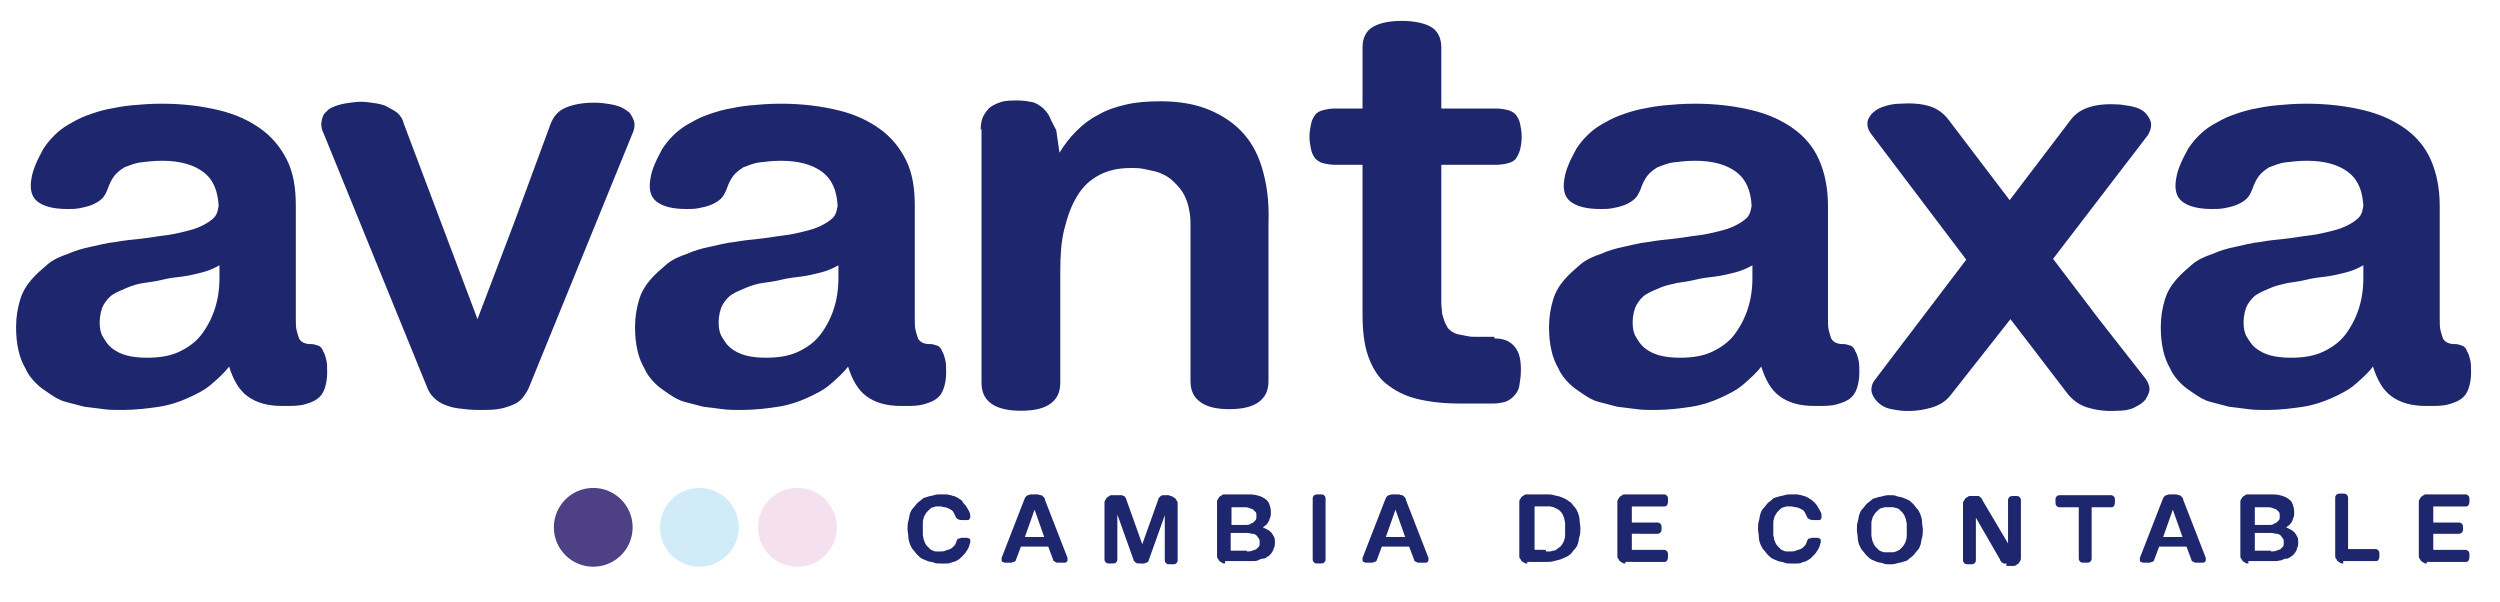
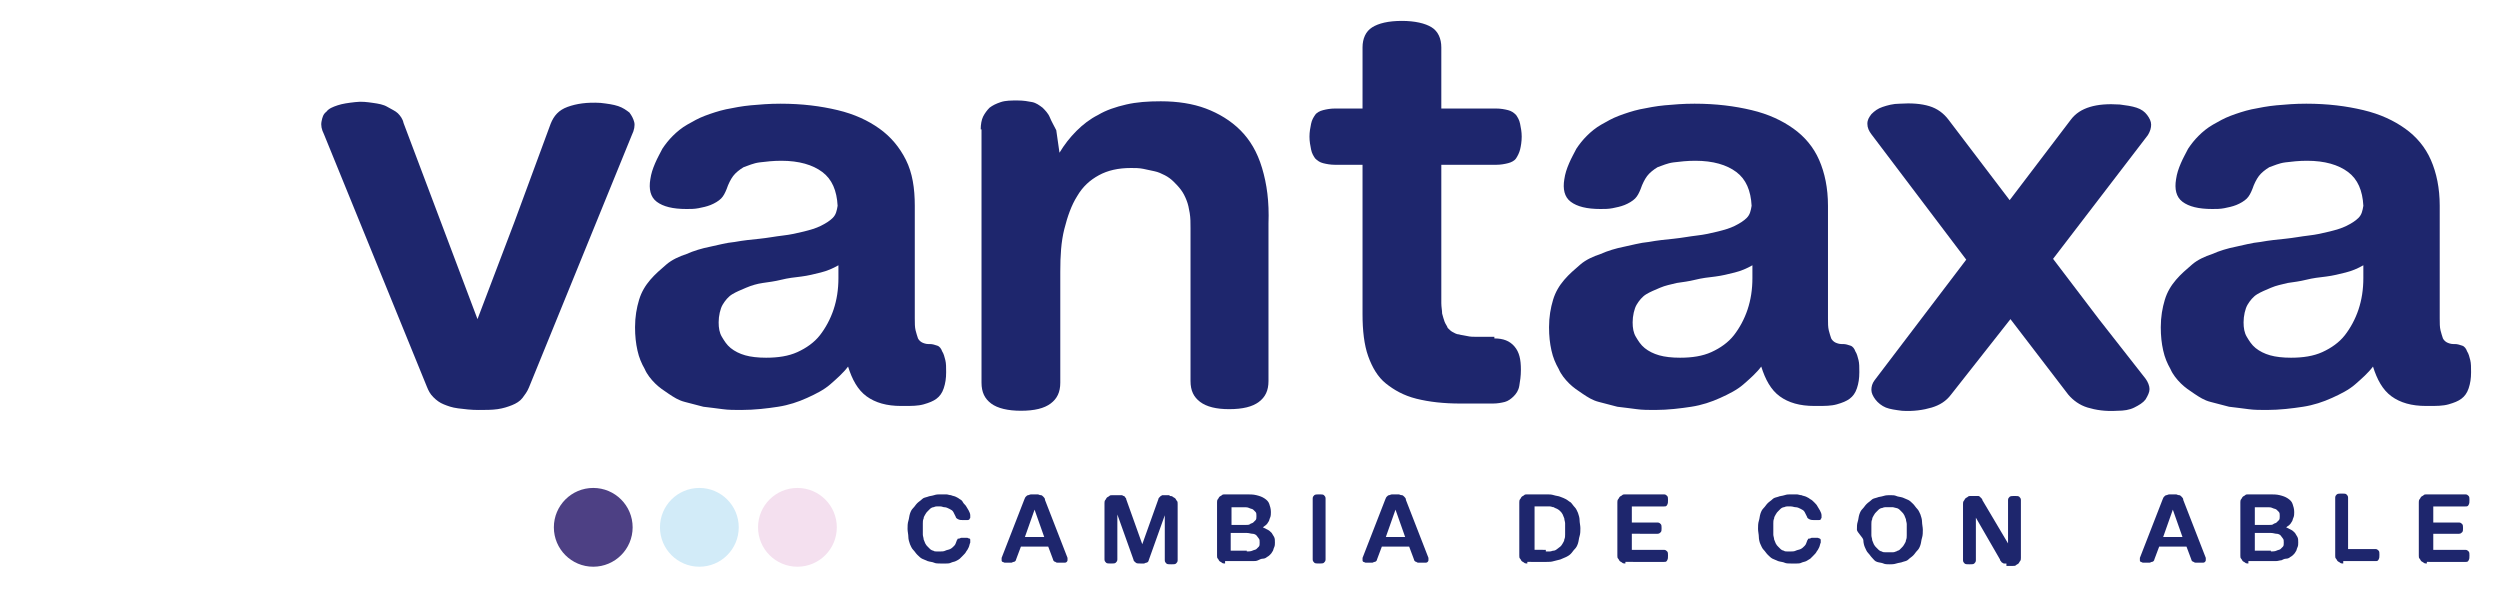
<svg xmlns="http://www.w3.org/2000/svg" id="Capa_1" x="0px" y="0px" viewBox="0 0 311 74.9" style="enable-background:new 0 0 311 74.9;" xml:space="preserve">
  <style type="text/css">	.st0{fill:#1E266D;}	.st1{fill:#4D4084;}	.st2{fill:#D2EBF8;}	.st3{fill:#F4E0EF;}</style>
  <g>
    <g>
      <path class="st0" d="M120.7,67.5c-0.1,0.2-0.1,0.4-0.2,0.6s-0.2,0.4-0.3,0.5c-0.1,0.2-0.2,0.3-0.4,0.5s-0.3,0.3-0.4,0.4   s-0.3,0.2-0.5,0.3s-0.4,0.1-0.6,0.2s-0.4,0.1-0.6,0.1s-0.4,0-0.7,0c-0.3,0-0.6,0-0.8-0.1s-0.5-0.1-0.8-0.2   c-0.2-0.1-0.5-0.2-0.7-0.3s-0.4-0.3-0.6-0.5c-0.2-0.2-0.3-0.4-0.5-0.6s-0.3-0.5-0.4-0.7c-0.1-0.3-0.2-0.6-0.2-0.9s-0.1-0.7-0.1-1   s0-0.7,0.1-1s0.1-0.6,0.2-0.9c0.1-0.3,0.2-0.5,0.4-0.7s0.3-0.4,0.5-0.6s0.4-0.3,0.6-0.5s0.4-0.2,0.7-0.3c0.2-0.1,0.5-0.1,0.8-0.2   s0.5-0.1,0.8-0.1c0.2,0,0.5,0,0.7,0s0.4,0.1,0.6,0.1c0.2,0.1,0.4,0.1,0.6,0.2s0.4,0.2,0.5,0.3c0.2,0.1,0.3,0.2,0.4,0.4   s0.3,0.3,0.4,0.5c0.1,0.2,0.2,0.3,0.3,0.5s0.2,0.4,0.2,0.6c0,0.1,0,0.2,0,0.3s-0.1,0.1-0.1,0.2c-0.1,0.1-0.2,0.1-0.3,0.1   s-0.2,0-0.4,0c-0.3,0-0.5,0-0.7-0.1s-0.3-0.2-0.3-0.3c-0.1-0.2-0.2-0.4-0.3-0.6s-0.3-0.3-0.5-0.4s-0.4-0.2-0.6-0.2   S117.2,63,117,63c-0.2,0-0.3,0-0.5,0s-0.3,0.1-0.4,0.1s-0.3,0.1-0.4,0.2s-0.2,0.2-0.3,0.3c-0.1,0.1-0.2,0.2-0.3,0.4   s-0.2,0.3-0.2,0.5c-0.1,0.2-0.1,0.4-0.1,0.6s0,0.4,0,0.7c0,0.2,0,0.5,0,0.7s0.1,0.4,0.1,0.6c0.1,0.2,0.1,0.3,0.2,0.5   s0.2,0.3,0.3,0.4c0.1,0.1,0.2,0.2,0.3,0.3s0.3,0.2,0.4,0.2c0.1,0.1,0.3,0.1,0.4,0.1s0.3,0,0.5,0c0.2,0,0.4,0,0.6-0.1   s0.4-0.1,0.6-0.2s0.3-0.2,0.5-0.4s0.2-0.4,0.3-0.6c0-0.1,0.1-0.1,0.1-0.2s0.1-0.1,0.2-0.1c0.1,0,0.2-0.1,0.3-0.1s0.2,0,0.3,0   c0.1,0,0.3,0,0.4,0s0.2,0.1,0.3,0.1s0.1,0.1,0.1,0.2S120.7,67.4,120.7,67.5z" />
      <path class="st0" d="M127.4,62.2c0.1-0.2,0.1-0.3,0.2-0.4s0.2-0.2,0.3-0.2c0.1,0,0.2-0.1,0.4-0.1s0.3,0,0.4,0s0.3,0,0.4,0   s0.2,0.1,0.4,0.1c0.1,0,0.2,0.1,0.3,0.2s0.2,0.2,0.2,0.4l1.4,3.6l1.4,3.6c0,0.1,0,0.2,0,0.3s-0.1,0.2-0.1,0.2   c-0.1,0.1-0.2,0.1-0.3,0.1s-0.2,0-0.4,0c-0.1,0-0.3,0-0.4,0s-0.2,0-0.3-0.1c-0.1,0-0.2-0.1-0.2-0.1s-0.1-0.1-0.1-0.2l-0.3-0.8   l-0.3-0.8h-1.7h-1.7l-0.3,0.8l-0.3,0.8c0,0.1-0.1,0.2-0.1,0.2s-0.1,0.1-0.2,0.1c-0.1,0-0.2,0.1-0.3,0.1s-0.2,0-0.4,0   c-0.1,0-0.3,0-0.4,0s-0.2-0.1-0.3-0.1c-0.1-0.1-0.1-0.1-0.1-0.2s0-0.2,0-0.3l1.4-3.6L127.4,62.2z M129.9,66.8l-0.6-1.7l-0.6-1.7   l-0.6,1.7l-0.6,1.7h1.2H129.9z" />
      <path class="st0" d="M145.5,61.7c0.1,0,0.3,0,0.4,0.1s0.2,0.1,0.3,0.2c0.1,0.1,0.1,0.2,0.2,0.3s0.1,0.2,0.1,0.4v3.5v3.5   c0,0.2-0.1,0.3-0.2,0.4s-0.3,0.1-0.6,0.1c-0.3,0-0.5,0-0.6-0.1s-0.2-0.2-0.2-0.4v-2.8v-2.8l-1,2.8l-1,2.8c0,0.1-0.1,0.2-0.1,0.2   s-0.1,0.1-0.2,0.1c-0.1,0-0.2,0.1-0.3,0.1s-0.2,0-0.4,0c-0.3,0-0.5,0-0.6-0.1s-0.3-0.2-0.3-0.4l-1-2.8l-1-2.8v2.8v2.8   c0,0.2-0.1,0.3-0.2,0.4s-0.3,0.1-0.6,0.1c-0.3,0-0.5,0-0.6-0.1s-0.2-0.2-0.2-0.4v-3.5v-3.5c0-0.1,0-0.3,0.1-0.4s0.1-0.2,0.2-0.3   c0.1-0.1,0.2-0.1,0.3-0.2s0.2-0.1,0.4-0.1h0.5h0.5c0.1,0,0.2,0,0.2,0s0.1,0.1,0.2,0.1c0.1,0,0.1,0.1,0.2,0.2s0.1,0.1,0.1,0.2   l1,2.8l1,2.8l1-2.8l1-2.8c0-0.1,0.1-0.2,0.1-0.2s0.1-0.1,0.2-0.2c0.1,0,0.1-0.1,0.2-0.1s0.2,0,0.2,0h0.5H145.5z" />
      <path class="st0" d="M152.4,70.1c-0.1,0-0.3,0-0.4-0.1s-0.2-0.1-0.3-0.2c-0.1-0.1-0.1-0.2-0.2-0.3s-0.1-0.2-0.1-0.4v-3.3v-3.3   c0-0.1,0-0.3,0.1-0.4s0.1-0.2,0.2-0.3c0.1-0.1,0.2-0.1,0.3-0.2s0.2-0.1,0.4-0.1h1.3h1.3c0.5,0,0.9,0,1.3,0.1s0.7,0.2,1,0.4   c0.3,0.2,0.5,0.4,0.6,0.7s0.2,0.6,0.2,1c0,0.2,0,0.5-0.1,0.7s-0.1,0.4-0.2,0.5c-0.1,0.2-0.2,0.3-0.3,0.4s-0.3,0.2-0.4,0.3   c0.2,0.1,0.4,0.2,0.6,0.3s0.3,0.2,0.5,0.4c0.1,0.2,0.2,0.3,0.3,0.5s0.1,0.4,0.1,0.7c0,0.2,0,0.4-0.1,0.6s-0.1,0.4-0.2,0.5   c-0.1,0.2-0.2,0.3-0.3,0.4s-0.2,0.2-0.4,0.3c-0.1,0.1-0.3,0.2-0.5,0.2s-0.4,0.1-0.6,0.2s-0.4,0.1-0.7,0.1s-0.5,0-0.7,0h-1.4H152.4   z M153.2,63.1v1.1v1.1h0.9h0.9c0.2,0,0.4,0,0.5-0.1s0.3-0.1,0.4-0.2c0.1-0.1,0.2-0.2,0.3-0.3s0.1-0.3,0.1-0.5c0-0.2,0-0.4-0.1-0.5   s-0.2-0.2-0.3-0.3c-0.1-0.1-0.3-0.1-0.5-0.2s-0.4-0.1-0.6-0.1h-0.9H153.2z M155.1,68.6c0.2,0,0.5,0,0.7-0.1s0.4-0.1,0.5-0.2   c0.1-0.1,0.2-0.2,0.3-0.3s0.1-0.3,0.1-0.5c0-0.2,0-0.4-0.1-0.5s-0.2-0.3-0.3-0.4s-0.3-0.2-0.5-0.2s-0.4-0.1-0.7-0.1h-1h-1v1.1v1.1   h1H155.1z" />
      <path class="st0" d="M163.3,69.6v-3.8v-3.8c0-0.2,0.1-0.3,0.2-0.4s0.4-0.1,0.6-0.1c0.3,0,0.5,0,0.6,0.1s0.2,0.2,0.2,0.4v3.8v3.8   c0,0.2-0.1,0.3-0.2,0.4s-0.3,0.1-0.6,0.1c-0.3,0-0.5,0-0.6-0.1S163.3,69.8,163.3,69.6z" />
      <path class="st0" d="M172.3,62.2c0.1-0.2,0.1-0.3,0.2-0.4s0.2-0.2,0.3-0.2c0.1,0,0.2-0.1,0.4-0.1s0.3,0,0.4,0c0.1,0,0.3,0,0.4,0   s0.2,0.1,0.4,0.1c0.1,0,0.2,0.1,0.3,0.2s0.2,0.2,0.2,0.4l1.4,3.6l1.4,3.6c0,0.1,0,0.2,0,0.3s-0.1,0.2-0.1,0.2   c-0.1,0.1-0.2,0.1-0.3,0.1s-0.2,0-0.4,0c-0.1,0-0.3,0-0.4,0s-0.2,0-0.3-0.1c-0.1,0-0.2-0.1-0.2-0.1s-0.1-0.1-0.1-0.2l-0.3-0.8   l-0.3-0.8h-1.7h-1.7l-0.3,0.8l-0.3,0.8c0,0.1-0.1,0.2-0.1,0.2s-0.1,0.1-0.2,0.1c-0.1,0-0.2,0.1-0.3,0.1s-0.2,0-0.4,0   c-0.1,0-0.3,0-0.4,0s-0.2-0.1-0.3-0.1c-0.1-0.1-0.1-0.1-0.1-0.2s0-0.2,0-0.3l1.4-3.6L172.3,62.2z M174.8,66.8l-0.6-1.7l-0.6-1.7   l-0.6,1.7l-0.6,1.7h1.2H174.8z" />
      <path class="st0" d="M190,70.1c-0.1,0-0.3,0-0.4-0.1s-0.2-0.1-0.3-0.2c-0.1-0.1-0.1-0.2-0.2-0.3s-0.1-0.2-0.1-0.4v-3.3v-3.3   c0-0.1,0-0.3,0.1-0.4s0.1-0.2,0.2-0.3c0.1-0.1,0.2-0.1,0.3-0.2s0.2-0.1,0.4-0.1h1.2h1.2c0.3,0,0.6,0,0.9,0.1s0.6,0.1,0.8,0.2   c0.3,0.1,0.5,0.2,0.7,0.3s0.4,0.3,0.6,0.4c0.2,0.2,0.3,0.4,0.5,0.6s0.3,0.5,0.4,0.7c0.1,0.3,0.2,0.6,0.2,0.9s0.1,0.7,0.1,1   s0,0.7-0.1,1s-0.1,0.6-0.2,0.9c-0.1,0.3-0.2,0.5-0.4,0.7s-0.3,0.4-0.5,0.6c-0.2,0.2-0.4,0.3-0.6,0.4s-0.5,0.2-0.7,0.3   c-0.3,0.1-0.5,0.1-0.8,0.2s-0.6,0.1-0.9,0.1h-1.2H190z M192.3,68.6c0.2,0,0.3,0,0.5,0s0.3-0.1,0.5-0.1c0.1,0,0.3-0.1,0.4-0.2   s0.3-0.2,0.4-0.3c0.1-0.1,0.2-0.2,0.3-0.4s0.2-0.3,0.2-0.5c0.1-0.2,0.1-0.4,0.1-0.6s0-0.5,0-0.7c0-0.3,0-0.5,0-0.7   s-0.1-0.4-0.1-0.6c-0.1-0.2-0.1-0.3-0.2-0.5s-0.2-0.3-0.3-0.4c-0.1-0.1-0.2-0.2-0.4-0.3s-0.3-0.1-0.4-0.2c-0.2,0-0.3-0.1-0.5-0.1   s-0.3,0-0.5,0h-0.7h-0.7v2.7v2.7h0.7H192.3z" />
      <path class="st0" d="M202.2,70.1c-0.1,0-0.3,0-0.4-0.1s-0.2-0.1-0.3-0.2c-0.1-0.1-0.1-0.2-0.2-0.3s-0.1-0.2-0.1-0.4v-3.3v-3.3   c0-0.1,0-0.3,0.1-0.4s0.1-0.2,0.2-0.3c0.1-0.1,0.2-0.1,0.3-0.2s0.2-0.1,0.4-0.1h2.4h2.4c0.2,0,0.3,0.1,0.4,0.2s0.1,0.3,0.1,0.5   c0,0.3,0,0.4-0.1,0.6s-0.2,0.2-0.4,0.2h-2h-2v1v1h1.6h1.6c0.2,0,0.3,0.1,0.4,0.2s0.1,0.3,0.1,0.5s0,0.4-0.1,0.5s-0.2,0.2-0.4,0.2   h-1.6H203v1v1h2h2c0.2,0,0.3,0.1,0.4,0.2s0.1,0.3,0.1,0.5c0,0.3,0,0.4-0.1,0.6s-0.2,0.2-0.4,0.2h-2.4H202.2z" />
      <path class="st0" d="M226.5,67.5c-0.1,0.2-0.1,0.4-0.2,0.6s-0.2,0.4-0.3,0.5c-0.1,0.2-0.2,0.3-0.4,0.5s-0.3,0.3-0.4,0.4   c-0.2,0.1-0.3,0.2-0.5,0.3s-0.4,0.1-0.6,0.2c-0.2,0.1-0.4,0.1-0.6,0.1s-0.4,0-0.7,0c-0.3,0-0.6,0-0.8-0.1s-0.5-0.1-0.8-0.2   c-0.2-0.1-0.5-0.2-0.7-0.3s-0.4-0.3-0.6-0.5c-0.2-0.2-0.3-0.4-0.5-0.6s-0.3-0.5-0.4-0.7s-0.2-0.6-0.2-0.9s-0.1-0.7-0.1-1   s0-0.7,0.1-1s0.1-0.6,0.2-0.9s0.2-0.5,0.4-0.7s0.3-0.4,0.5-0.6s0.4-0.3,0.6-0.5s0.4-0.2,0.7-0.3c0.2-0.1,0.5-0.1,0.8-0.2   s0.5-0.1,0.8-0.1c0.2,0,0.5,0,0.7,0s0.4,0.1,0.6,0.1c0.2,0.1,0.4,0.1,0.6,0.2s0.4,0.2,0.5,0.3c0.2,0.1,0.3,0.2,0.5,0.4   s0.3,0.3,0.4,0.5c0.1,0.2,0.2,0.3,0.3,0.5s0.2,0.4,0.2,0.6c0,0.1,0,0.2,0,0.3s-0.1,0.1-0.1,0.2s-0.2,0.1-0.3,0.1s-0.2,0-0.4,0   c-0.3,0-0.5,0-0.7-0.1s-0.3-0.2-0.3-0.3c-0.1-0.2-0.2-0.4-0.3-0.6s-0.3-0.3-0.5-0.4c-0.2-0.1-0.4-0.2-0.6-0.2S223,63,222.8,63   c-0.2,0-0.3,0-0.5,0s-0.3,0.1-0.4,0.1s-0.3,0.1-0.4,0.2s-0.2,0.2-0.3,0.3c-0.1,0.1-0.2,0.2-0.3,0.4s-0.2,0.3-0.2,0.5   c-0.1,0.2-0.1,0.4-0.1,0.6s0,0.4,0,0.7c0,0.2,0,0.5,0,0.7s0.1,0.4,0.1,0.6c0.1,0.2,0.1,0.3,0.2,0.5s0.2,0.3,0.3,0.4   s0.2,0.2,0.3,0.3s0.3,0.2,0.4,0.2c0.1,0.1,0.3,0.1,0.4,0.1s0.3,0,0.5,0c0.2,0,0.4,0,0.6-0.1s0.4-0.1,0.6-0.2   c0.2-0.1,0.3-0.2,0.5-0.4s0.2-0.4,0.3-0.6c0-0.1,0.1-0.1,0.1-0.2s0.1-0.1,0.2-0.1s0.2-0.1,0.3-0.1s0.2,0,0.3,0c0.1,0,0.3,0,0.4,0   s0.2,0.1,0.3,0.1c0.1,0.1,0.1,0.1,0.1,0.2S226.5,67.4,226.5,67.5z" />
-       <path class="st0" d="M231,65.9c0-0.4,0-0.7,0.1-1s0.1-0.6,0.2-0.9s0.2-0.5,0.4-0.7s0.3-0.4,0.5-0.6c0.2-0.2,0.4-0.3,0.6-0.5   s0.4-0.2,0.7-0.3c0.2-0.1,0.5-0.1,0.8-0.2s0.6-0.1,0.8-0.1c0.3,0,0.6,0,0.8,0.1s0.5,0.1,0.8,0.2c0.2,0.1,0.5,0.2,0.7,0.3   s0.4,0.3,0.6,0.5c0.2,0.2,0.3,0.4,0.5,0.6s0.3,0.5,0.4,0.7c0.1,0.3,0.2,0.6,0.2,0.9s0.1,0.7,0.1,1s0,0.7-0.1,1s-0.1,0.6-0.2,0.9   c-0.1,0.3-0.2,0.5-0.4,0.7s-0.3,0.4-0.5,0.6c-0.2,0.2-0.4,0.3-0.6,0.5s-0.4,0.2-0.7,0.3c-0.2,0.1-0.5,0.1-0.8,0.2   s-0.6,0.1-0.8,0.1c-0.3,0-0.6,0-0.8-0.1s-0.5-0.1-0.8-0.2c-0.2-0.1-0.5-0.2-0.7-0.3s-0.4-0.3-0.6-0.5c-0.2-0.2-0.3-0.4-0.5-0.6   s-0.3-0.5-0.4-0.7s-0.2-0.6-0.2-0.9S231,66.2,231,65.9z M232.8,65.9c0,0.2,0,0.5,0,0.7s0.1,0.4,0.1,0.6c0.1,0.2,0.1,0.3,0.2,0.5   s0.2,0.3,0.3,0.4c0.1,0.1,0.2,0.2,0.3,0.3s0.3,0.2,0.4,0.2c0.1,0.1,0.3,0.1,0.4,0.1s0.3,0,0.5,0c0.2,0,0.3,0,0.5,0   s0.3-0.1,0.4-0.1c0.1-0.1,0.3-0.1,0.4-0.2s0.2-0.2,0.3-0.3s0.2-0.2,0.3-0.4s0.2-0.3,0.2-0.5c0.1-0.2,0.1-0.4,0.1-0.6s0-0.4,0-0.7   c0-0.2,0-0.5,0-0.7s-0.1-0.4-0.1-0.6c-0.1-0.2-0.1-0.3-0.2-0.5s-0.2-0.3-0.3-0.4c-0.1-0.1-0.2-0.2-0.3-0.3s-0.3-0.2-0.4-0.2   s-0.3-0.1-0.4-0.1s-0.3,0-0.5,0c-0.2,0-0.3,0-0.5,0s-0.3,0.1-0.4,0.1s-0.3,0.1-0.4,0.2s-0.2,0.2-0.3,0.3c-0.1,0.1-0.2,0.2-0.3,0.4   s-0.2,0.3-0.2,0.5c-0.1,0.2-0.1,0.4-0.1,0.6S232.8,65.6,232.8,65.9z" />
+       <path class="st0" d="M231,65.9c0-0.4,0-0.7,0.1-1s0.1-0.6,0.2-0.9s0.2-0.5,0.4-0.7s0.3-0.4,0.5-0.6c0.2-0.2,0.4-0.3,0.6-0.5   s0.4-0.2,0.7-0.3c0.2-0.1,0.5-0.1,0.8-0.2s0.6-0.1,0.8-0.1c0.3,0,0.6,0,0.8,0.1s0.5,0.1,0.8,0.2c0.2,0.1,0.5,0.2,0.7,0.3   s0.4,0.3,0.6,0.5c0.2,0.2,0.3,0.4,0.5,0.6s0.3,0.5,0.4,0.7c0.1,0.3,0.2,0.6,0.2,0.9s0.1,0.7,0.1,1s0,0.7-0.1,1s-0.1,0.6-0.2,0.9   c-0.1,0.3-0.2,0.5-0.4,0.7s-0.3,0.4-0.5,0.6c-0.2,0.2-0.4,0.3-0.6,0.5s-0.4,0.2-0.7,0.3c-0.2,0.1-0.5,0.1-0.8,0.2   s-0.6,0.1-0.8,0.1c-0.3,0-0.6,0-0.8-0.1s-0.5-0.1-0.8-0.2s-0.4-0.3-0.6-0.5c-0.2-0.2-0.3-0.4-0.5-0.6   s-0.3-0.5-0.4-0.7s-0.2-0.6-0.2-0.9S231,66.2,231,65.9z M232.8,65.9c0,0.2,0,0.5,0,0.7s0.1,0.4,0.1,0.6c0.1,0.2,0.1,0.3,0.2,0.5   s0.2,0.3,0.3,0.4c0.1,0.1,0.2,0.2,0.3,0.3s0.3,0.2,0.4,0.2c0.1,0.1,0.3,0.1,0.4,0.1s0.3,0,0.5,0c0.2,0,0.3,0,0.5,0   s0.3-0.1,0.4-0.1c0.1-0.1,0.3-0.1,0.4-0.2s0.2-0.2,0.3-0.3s0.2-0.2,0.3-0.4s0.2-0.3,0.2-0.5c0.1-0.2,0.1-0.4,0.1-0.6s0-0.4,0-0.7   c0-0.2,0-0.5,0-0.7s-0.1-0.4-0.1-0.6c-0.1-0.2-0.1-0.3-0.2-0.5s-0.2-0.3-0.3-0.4c-0.1-0.1-0.2-0.2-0.3-0.3s-0.3-0.2-0.4-0.2   s-0.3-0.1-0.4-0.1s-0.3,0-0.5,0c-0.2,0-0.3,0-0.5,0s-0.3,0.1-0.4,0.1s-0.3,0.1-0.4,0.2s-0.2,0.2-0.3,0.3c-0.1,0.1-0.2,0.2-0.3,0.4   s-0.2,0.3-0.2,0.5c-0.1,0.2-0.1,0.4-0.1,0.6S232.8,65.6,232.8,65.9z" />
      <path class="st0" d="M249.6,70.1c-0.1,0-0.2,0-0.3,0s-0.2-0.1-0.2-0.1c-0.1,0-0.1-0.1-0.2-0.2s-0.1-0.1-0.1-0.2l-1.5-2.6l-1.5-2.6   V67v2.7c0,0.2-0.1,0.3-0.2,0.4s-0.3,0.1-0.6,0.1c-0.3,0-0.5,0-0.6-0.1s-0.2-0.2-0.2-0.4v-3.5v-3.5c0-0.1,0-0.3,0.1-0.4   s0.1-0.2,0.2-0.3c0.1-0.1,0.2-0.1,0.3-0.2s0.2-0.1,0.4-0.1h0.3h0.3c0.1,0,0.2,0,0.3,0s0.2,0.1,0.2,0.1s0.1,0.1,0.2,0.2   s0.1,0.1,0.1,0.2l1.6,2.7l1.6,2.7v-2.7v-2.7c0-0.2,0.1-0.3,0.2-0.4s0.4-0.1,0.6-0.1c0.3,0,0.5,0,0.6,0.1s0.2,0.2,0.2,0.4v3.6v3.6   c0,0.1,0,0.3-0.1,0.4s-0.1,0.2-0.2,0.3c-0.1,0.1-0.2,0.1-0.3,0.2s-0.2,0.1-0.4,0.1h-0.3H249.6z" />
-       <path class="st0" d="M256.2,63.1c-0.2,0-0.3-0.1-0.4-0.2s-0.1-0.3-0.1-0.6c0-0.2,0-0.4,0.1-0.5s0.2-0.2,0.4-0.2h3.2h3.2   c0.2,0,0.3,0.1,0.4,0.2s0.1,0.3,0.1,0.5c0,0.3,0,0.4-0.1,0.6s-0.2,0.2-0.4,0.2h-1.2h-1.2v3.2v3.2c0,0.2-0.1,0.3-0.2,0.4   s-0.3,0.1-0.6,0.1c-0.3,0-0.5,0-0.6-0.1s-0.2-0.2-0.2-0.4v-3.2v-3.2h-1.2H256.2z" />
      <path class="st0" d="M269,62.2c0.1-0.2,0.1-0.3,0.2-0.4s0.2-0.2,0.3-0.2c0.1,0,0.2-0.1,0.4-0.1s0.3,0,0.4,0c0.1,0,0.3,0,0.4,0   s0.2,0.1,0.4,0.1c0.1,0,0.2,0.1,0.3,0.2s0.2,0.2,0.2,0.4l1.4,3.6l1.4,3.6c0,0.1,0,0.2,0,0.3s-0.1,0.2-0.1,0.2   c-0.1,0.1-0.2,0.1-0.3,0.1s-0.2,0-0.4,0c-0.1,0-0.3,0-0.4,0s-0.2,0-0.3-0.1c-0.1,0-0.2-0.1-0.2-0.1s-0.1-0.1-0.1-0.2l-0.3-0.8   l-0.3-0.8h-1.7h-1.7l-0.3,0.8l-0.3,0.8c0,0.1-0.1,0.2-0.1,0.2s-0.1,0.1-0.2,0.1c-0.1,0-0.2,0.1-0.3,0.1s-0.2,0-0.4,0   c-0.1,0-0.3,0-0.4,0s-0.2-0.1-0.3-0.1c-0.1-0.1-0.1-0.1-0.1-0.2s0-0.2,0-0.3l1.4-3.6L269,62.2z M271.5,66.8l-0.6-1.7l-0.6-1.7   l-0.6,1.7l-0.6,1.7h1.2H271.5z" />
      <path class="st0" d="M279.7,70.1c-0.1,0-0.3,0-0.4-0.1s-0.2-0.1-0.3-0.2c-0.1-0.1-0.1-0.2-0.2-0.3s-0.1-0.2-0.1-0.4v-3.3v-3.3   c0-0.1,0-0.3,0.1-0.4s0.1-0.2,0.2-0.3c0.1-0.1,0.2-0.1,0.3-0.2s0.2-0.1,0.4-0.1h1.3h1.3c0.5,0,0.9,0,1.3,0.1s0.7,0.2,1,0.4   c0.3,0.2,0.5,0.4,0.6,0.7s0.2,0.6,0.2,1c0,0.2,0,0.5-0.1,0.7s-0.1,0.4-0.2,0.5c-0.1,0.2-0.2,0.3-0.3,0.4s-0.3,0.2-0.4,0.3   c0.2,0.1,0.4,0.2,0.6,0.3s0.3,0.2,0.5,0.4c0.1,0.2,0.2,0.3,0.3,0.5s0.1,0.4,0.1,0.7c0,0.2,0,0.4-0.1,0.6s-0.1,0.4-0.2,0.5   c-0.1,0.2-0.2,0.3-0.3,0.4s-0.2,0.2-0.4,0.3c-0.1,0.1-0.3,0.2-0.5,0.2s-0.4,0.1-0.6,0.2c-0.2,0-0.4,0.1-0.7,0.1s-0.5,0-0.7,0h-1.4   H279.7z M280.5,63.1v1.1v1.1h0.9h0.9c0.2,0,0.4,0,0.5-0.1s0.3-0.1,0.4-0.2c0.1-0.1,0.2-0.2,0.3-0.3s0.1-0.3,0.1-0.5   c0-0.2,0-0.4-0.1-0.5s-0.2-0.2-0.3-0.3c-0.1-0.1-0.3-0.1-0.5-0.2s-0.4-0.1-0.6-0.1h-0.9H280.5z M282.5,68.6c0.2,0,0.5,0,0.7-0.1   s0.4-0.1,0.5-0.2c0.1-0.1,0.2-0.2,0.3-0.3s0.1-0.3,0.1-0.5c0-0.2,0-0.4-0.1-0.5s-0.2-0.3-0.3-0.4s-0.3-0.2-0.5-0.2   s-0.4-0.1-0.7-0.1h-1h-1v1.1v1.1h1H282.5z" />
      <path class="st0" d="M291.5,70.1c-0.1,0-0.3,0-0.4-0.1s-0.2-0.1-0.3-0.2c-0.1-0.1-0.1-0.2-0.2-0.3s-0.1-0.2-0.1-0.4v-3.6v-3.6   c0-0.2,0.1-0.3,0.2-0.4s0.4-0.1,0.6-0.1c0.3,0,0.5,0,0.6,0.1s0.2,0.2,0.2,0.4v3.2v3.2h1.7h1.7c0.2,0,0.3,0.1,0.4,0.2   s0.1,0.3,0.1,0.5c0,0.3,0,0.4-0.1,0.6s-0.2,0.2-0.4,0.2h-2.1H291.5z" />
      <path class="st0" d="M301.9,70.1c-0.1,0-0.3,0-0.4-0.1s-0.2-0.1-0.3-0.2c-0.1-0.1-0.1-0.2-0.2-0.3s-0.1-0.2-0.1-0.4v-3.3v-3.3   c0-0.1,0-0.3,0.1-0.4s0.1-0.2,0.2-0.3c0.1-0.1,0.2-0.1,0.3-0.2s0.2-0.1,0.4-0.1h2.4h2.4c0.2,0,0.3,0.1,0.4,0.2s0.1,0.3,0.1,0.5   c0,0.3,0,0.4-0.1,0.6s-0.2,0.2-0.4,0.2h-2h-2v1v1h1.6h1.6c0.2,0,0.3,0.1,0.4,0.2s0.1,0.3,0.1,0.5s0,0.4-0.1,0.5s-0.2,0.2-0.4,0.2   h-1.6h-1.6v1v1h2h2c0.2,0,0.3,0.1,0.4,0.2s0.1,0.3,0.1,0.5c0,0.3,0,0.4-0.1,0.6s-0.2,0.2-0.4,0.2h-2.4H301.9z" />
    </g>
    <circle class="st1" cx="73.8" cy="65.6" r="4.9" />
    <circle class="st2" cx="87" cy="65.6" r="4.9" />
    <circle class="st3" cx="99.2" cy="65.6" r="4.9" />
    <g>
-       <path class="st0" d="M28.5,45.6c-0.6,0.8-1.4,1.5-2.2,2.2s-1.8,1.2-2.9,1.7c-1.1,0.5-2.3,0.9-3.6,1.1S16.8,51,15.2,51   c-0.8,0-1.6,0-2.3-0.1s-1.6-0.2-2.4-0.3c-0.8-0.2-1.5-0.4-2.3-0.6s-1.4-0.6-2-1c-0.6-0.4-1.2-0.8-1.7-1.3s-1-1.1-1.3-1.8   c-0.4-0.7-0.7-1.4-0.9-2.3S2,41.8,2,40.7c0-1.3,0.2-2.4,0.5-3.4s0.8-1.8,1.4-2.5c0.6-0.7,1.3-1.3,2-1.9s1.6-1,2.5-1.3   c0.9-0.4,1.9-0.7,2.9-0.9s2-0.5,3.1-0.6c1.1-0.2,2.1-0.3,3.1-0.4s2-0.3,2.9-0.4c0.9-0.1,1.8-0.3,2.6-0.5s1.5-0.4,2.1-0.7   c0.6-0.3,1.1-0.6,1.5-1s0.5-0.9,0.6-1.5c-0.1-1.9-0.7-3.3-1.9-4.2s-2.9-1.4-5.1-1.4c-1,0-1.9,0.1-2.7,0.2s-1.4,0.4-2,0.6   c-0.5,0.3-1,0.7-1.3,1.1s-0.6,1-0.8,1.6c-0.2,0.5-0.4,0.9-0.7,1.2s-0.8,0.6-1.3,0.8c-0.5,0.2-1,0.3-1.5,0.4S8.9,26,8.4,26   c-1.7,0-2.9-0.3-3.7-0.9s-1-1.6-0.8-2.8c0.1-0.7,0.3-1.3,0.6-2s0.6-1.2,0.9-1.8c0.4-0.6,0.8-1.1,1.3-1.6s1.1-1,1.8-1.4   c0.7-0.4,1.4-0.8,2.2-1.1s1.7-0.6,2.6-0.8c1-0.2,2-0.4,3.1-0.5s2.3-0.2,3.7-0.2c2.7,0,5,0.3,7.1,0.8s3.8,1.3,5.2,2.3   c1.4,1,2.5,2.3,3.3,3.9s1.1,3.5,1.1,5.7v7v7c0,0.6,0,1.1,0.1,1.5s0.2,0.7,0.3,1c0.1,0.2,0.3,0.4,0.5,0.5s0.5,0.2,0.8,0.2h0.1h0.1   c0.3,0,0.6,0.1,0.9,0.2s0.5,0.4,0.6,0.7c0.2,0.3,0.3,0.7,0.4,1.1s0.1,0.9,0.1,1.5c0,0.8-0.1,1.4-0.3,2s-0.5,1-0.9,1.3   c-0.4,0.3-0.9,0.5-1.6,0.7s-1.5,0.2-2.4,0.2h-0.2h-0.2c-1.8,0-3.2-0.4-4.3-1.2S29,47.2,28.5,45.6z M12.4,40.1   c0,0.7,0.1,1.3,0.4,1.8s0.6,1,1.1,1.4c0.5,0.4,1.1,0.7,1.8,0.9s1.6,0.3,2.6,0.3c1.5,0,2.8-0.2,3.9-0.7s2.1-1.2,2.8-2.1   c0.7-0.9,1.3-2,1.7-3.2s0.6-2.5,0.6-3.9v-0.8v-0.8c-0.7,0.4-1.4,0.7-2.2,0.9s-1.6,0.4-2.4,0.5c-0.9,0.1-1.7,0.2-2.5,0.4   s-1.6,0.3-2.3,0.4s-1.4,0.3-2.1,0.6s-1.2,0.5-1.7,0.8c-0.5,0.3-0.9,0.8-1.2,1.3S12.4,39.3,12.4,40.1z" />
      <path class="st0" d="M68.5,15.4c0.4-1,1-1.7,2.1-2.1s2.4-0.6,4.1-0.5c0.9,0.1,1.6,0.2,2.2,0.4s1,0.5,1.4,0.8   c0.3,0.4,0.5,0.8,0.6,1.2s0,1-0.3,1.6l-6.4,15.7l-6.4,15.7c-0.2,0.5-0.5,0.9-0.8,1.3s-0.8,0.7-1.3,0.9c-0.5,0.2-1.1,0.4-1.8,0.5   S60.4,51,59.5,51c-0.9,0-1.7-0.1-2.5-0.2s-1.3-0.3-1.8-0.5c-0.5-0.2-0.9-0.5-1.3-0.9s-0.6-0.8-0.8-1.3l-6.4-15.7l-6.4-15.7   c-0.3-0.6-0.4-1.1-0.3-1.6s0.2-0.9,0.6-1.2c0.3-0.4,0.8-0.6,1.4-0.8s1.3-0.3,2.2-0.4c0.8-0.1,1.5,0,2.2,0.1s1.3,0.2,1.8,0.5   s1,0.5,1.3,0.8s0.6,0.7,0.7,1.2l4.6,12.2l4.6,12.2L64,27.6L68.5,15.4z" />
      <path class="st0" d="M105.5,45.6c-0.6,0.8-1.4,1.5-2.2,2.2s-1.8,1.2-2.9,1.7c-1.1,0.5-2.3,0.9-3.6,1.1S93.9,51,92.2,51   c-0.8,0-1.6,0-2.3-0.1s-1.6-0.2-2.4-0.3c-0.8-0.2-1.5-0.4-2.3-0.6s-1.4-0.6-2-1c-0.6-0.4-1.2-0.8-1.7-1.3s-1-1.1-1.3-1.8   c-0.4-0.7-0.7-1.4-0.9-2.3S79,41.8,79,40.7c0-1.3,0.2-2.4,0.5-3.4s0.8-1.8,1.4-2.5c0.6-0.7,1.3-1.3,2-1.9s1.6-1,2.5-1.3   c0.9-0.4,1.9-0.7,2.9-0.9s2-0.5,3.1-0.6c1.1-0.2,2.1-0.3,3.1-0.4s2-0.3,2.9-0.4c0.9-0.1,1.8-0.3,2.6-0.5s1.5-0.4,2.1-0.7   c0.6-0.3,1.1-0.6,1.5-1s0.5-0.9,0.6-1.5c-0.1-1.9-0.7-3.3-1.9-4.2s-2.9-1.4-5.1-1.4c-1,0-1.9,0.1-2.7,0.2s-1.4,0.4-2,0.6   c-0.5,0.3-1,0.7-1.3,1.1s-0.6,1-0.8,1.6c-0.2,0.5-0.4,0.9-0.7,1.2s-0.8,0.6-1.3,0.8c-0.5,0.2-1,0.3-1.5,0.4s-1,0.1-1.5,0.1   c-1.7,0-2.9-0.3-3.7-0.9s-1-1.6-0.8-2.8c0.1-0.7,0.3-1.3,0.6-2s0.6-1.2,0.9-1.8c0.4-0.6,0.8-1.1,1.3-1.6s1.1-1,1.8-1.4   c0.7-0.4,1.4-0.8,2.2-1.1s1.7-0.6,2.6-0.8c1-0.2,2-0.4,3.1-0.5s2.3-0.2,3.7-0.2c2.7,0,5,0.3,7.1,0.8s3.8,1.3,5.2,2.3   c1.4,1,2.5,2.3,3.3,3.9s1.1,3.5,1.1,5.7v7v7c0,0.6,0,1.1,0.1,1.5s0.2,0.7,0.3,1c0.1,0.2,0.3,0.4,0.5,0.5s0.5,0.2,0.8,0.2h0.1h0.1   c0.3,0,0.6,0.1,0.9,0.2s0.5,0.4,0.6,0.7c0.2,0.3,0.3,0.7,0.4,1.1s0.1,0.9,0.1,1.5c0,0.8-0.1,1.4-0.3,2s-0.5,1-0.9,1.3   c-0.4,0.3-0.9,0.5-1.6,0.7s-1.5,0.2-2.4,0.2h-0.2h-0.2c-1.8,0-3.2-0.4-4.3-1.2S106,47.2,105.5,45.6z M89.4,40.1   c0,0.7,0.1,1.3,0.4,1.8s0.6,1,1.1,1.4c0.5,0.4,1.1,0.7,1.8,0.9s1.6,0.3,2.6,0.3c1.5,0,2.8-0.2,3.9-0.7s2.1-1.2,2.8-2.1   c0.7-0.9,1.3-2,1.7-3.2s0.6-2.5,0.6-3.9v-0.8v-0.8c-0.7,0.4-1.4,0.7-2.2,0.9s-1.6,0.4-2.4,0.5c-0.9,0.1-1.7,0.2-2.5,0.4   s-1.6,0.3-2.3,0.4s-1.4,0.3-2.1,0.6s-1.2,0.5-1.7,0.8c-0.5,0.3-0.9,0.8-1.2,1.3S89.4,39.3,89.4,40.1z" />
      <path class="st0" d="M122,16.1c0-0.6,0.1-1.2,0.3-1.6s0.5-0.8,0.8-1.1c0.4-0.3,0.8-0.5,1.4-0.7s1.3-0.2,2.1-0.2   c0.7,0,1.3,0.1,1.8,0.2s0.9,0.4,1.3,0.7c0.3,0.3,0.7,0.7,0.9,1.2s0.5,1,0.8,1.6l0.2,1.4l0.2,1.4c0.6-1,1.3-1.9,2.1-2.7   s1.7-1.5,2.7-2c1-0.6,2.2-1,3.5-1.3s2.7-0.4,4.3-0.4c2.1,0,4,0.3,5.6,0.9s3.1,1.5,4.3,2.7c1.2,1.2,2.1,2.7,2.7,4.7   s0.9,4.2,0.8,6.9v9.8v9.8c0,1.2-0.4,2-1.2,2.6s-2,0.9-3.7,0.9c-1.6,0-2.8-0.3-3.6-0.9s-1.2-1.4-1.2-2.6v-9.5v-9.5   c0-0.7,0-1.3-0.1-1.9s-0.2-1.1-0.4-1.6c-0.2-0.5-0.4-0.9-0.7-1.3s-0.6-0.7-0.9-1c-0.3-0.3-0.7-0.6-1.1-0.8s-0.8-0.4-1.3-0.5   c-0.5-0.1-0.9-0.2-1.4-0.3s-1-0.1-1.5-0.1c-1.6,0-2.9,0.3-4,0.9s-2,1.4-2.7,2.6c-0.7,1.1-1.2,2.5-1.6,4.1s-0.5,3.3-0.5,5.3v6.9   v6.9c0,1.2-0.4,2-1.2,2.6s-2,0.9-3.7,0.9c-1.6,0-2.9-0.3-3.7-0.9s-1.2-1.4-1.2-2.6V31.7V16.1z" />
      <path class="st0" d="M185.9,42.1c1.1,0,1.9,0.3,2.5,1s0.8,1.6,0.8,2.9c0,0.8-0.1,1.4-0.2,2s-0.4,1-0.7,1.3   c-0.3,0.3-0.7,0.6-1.1,0.7s-0.9,0.2-1.5,0.2h-2h-2c-2.1,0-3.9-0.2-5.5-0.6s-2.8-1.1-3.8-1.9c-1-0.8-1.7-2-2.2-3.4   s-0.7-3.2-0.7-5.2v-9.3v-9.3h-1.7h-1.7c-0.6,0-1.1-0.1-1.5-0.2s-0.7-0.3-1-0.6c-0.2-0.3-0.4-0.6-0.5-1.1s-0.2-1-0.2-1.6   c0-0.6,0.1-1.1,0.2-1.6s0.3-0.8,0.5-1.1c0.2-0.3,0.6-0.5,1-0.6s0.9-0.2,1.5-0.2h1.7h1.7V9.7V5.9c0-1.1,0.4-2,1.2-2.5   s2-0.8,3.7-0.8c1.6,0,2.9,0.3,3.7,0.8s1.2,1.4,1.2,2.5v3.8v3.8h3.4h3.4c0.6,0,1.1,0.1,1.5,0.2s0.7,0.3,1,0.6   c0.2,0.3,0.4,0.6,0.5,1.1s0.2,1,0.2,1.6c0,0.6-0.1,1.2-0.2,1.6s-0.3,0.8-0.5,1.1c-0.2,0.3-0.6,0.5-1,0.6s-0.9,0.2-1.5,0.2h-3.4   h-3.4v7.8v7.8c0,0.6,0,1.1,0,1.6s0.1,0.9,0.1,1.3c0.1,0.4,0.2,0.7,0.3,1s0.3,0.5,0.4,0.8c0.2,0.2,0.4,0.4,0.6,0.5s0.5,0.3,0.8,0.3   c0.3,0.1,0.6,0.1,1,0.2s0.8,0.1,1.3,0.1h1H185.9z" />
      <path class="st0" d="M219.1,45.6c-0.6,0.8-1.4,1.5-2.2,2.2s-1.8,1.2-2.9,1.7c-1.1,0.5-2.3,0.9-3.6,1.1s-2.9,0.4-4.5,0.4   c-0.8,0-1.6,0-2.3-0.1s-1.6-0.2-2.4-0.3c-0.8-0.2-1.5-0.4-2.3-0.6s-1.4-0.6-2-1c-0.6-0.4-1.2-0.8-1.7-1.3s-1-1.1-1.3-1.8   c-0.4-0.7-0.7-1.4-0.9-2.3s-0.3-1.8-0.3-2.9c0-1.3,0.2-2.4,0.5-3.4s0.8-1.8,1.4-2.5c0.6-0.7,1.3-1.3,2-1.9s1.6-1,2.5-1.3   c0.9-0.4,1.9-0.7,2.9-0.9s2-0.5,3.1-0.6c1.1-0.2,2.1-0.3,3.1-0.4s2-0.3,2.9-0.4c0.9-0.1,1.8-0.3,2.6-0.5s1.5-0.4,2.1-0.7   c0.6-0.3,1.1-0.6,1.5-1s0.5-0.9,0.6-1.5c-0.1-1.9-0.7-3.3-1.9-4.2s-2.9-1.4-5.1-1.4c-1,0-1.9,0.1-2.7,0.2s-1.4,0.4-2,0.6   c-0.5,0.3-1,0.7-1.3,1.1s-0.6,1-0.8,1.6c-0.2,0.5-0.4,0.9-0.7,1.2s-0.8,0.6-1.3,0.8c-0.5,0.2-1,0.3-1.5,0.4s-1,0.1-1.5,0.1   c-1.7,0-2.9-0.3-3.7-0.9s-1-1.6-0.8-2.8c0.1-0.7,0.3-1.3,0.6-2s0.6-1.2,0.9-1.8c0.4-0.6,0.8-1.1,1.3-1.6s1.1-1,1.8-1.4   c0.7-0.4,1.4-0.8,2.2-1.1s1.7-0.6,2.6-0.8c1-0.2,2-0.4,3.1-0.5s2.3-0.2,3.7-0.2c2.7,0,5,0.3,7.1,0.8s3.8,1.3,5.2,2.3   c1.4,1,2.5,2.3,3.2,3.9s1.1,3.5,1.1,5.7v7v7c0,0.6,0,1.1,0.1,1.5s0.2,0.7,0.3,1c0.1,0.2,0.3,0.4,0.5,0.5s0.5,0.2,0.8,0.2h0.1h0.1   c0.3,0,0.6,0.1,0.9,0.2s0.5,0.4,0.6,0.7c0.2,0.3,0.3,0.7,0.4,1.1s0.1,0.9,0.1,1.5c0,0.8-0.1,1.4-0.3,2s-0.5,1-0.9,1.3   c-0.4,0.3-0.9,0.5-1.6,0.7s-1.5,0.2-2.4,0.2h-0.2h-0.2c-1.8,0-3.2-0.4-4.3-1.2S219.6,47.2,219.1,45.6z M203.1,40.1   c0,0.7,0.1,1.3,0.4,1.8s0.6,1,1.1,1.4c0.5,0.4,1.1,0.7,1.8,0.9s1.6,0.3,2.6,0.3c1.5,0,2.8-0.2,3.9-0.7s2.1-1.2,2.8-2.1   c0.7-0.9,1.3-2,1.7-3.2s0.6-2.5,0.6-3.9v-0.8v-0.8c-0.7,0.4-1.4,0.7-2.2,0.9s-1.6,0.4-2.4,0.5c-0.9,0.1-1.7,0.2-2.5,0.4   s-1.6,0.3-2.3,0.4c-0.8,0.2-1.4,0.3-2.1,0.6s-1.2,0.5-1.7,0.8c-0.5,0.3-0.9,0.8-1.2,1.3S203.1,39.3,203.1,40.1z" />
      <path class="st0" d="M266.9,47.1c0.3,0.4,0.5,0.9,0.5,1.3s-0.2,0.8-0.5,1.3c-0.3,0.4-0.8,0.7-1.4,1s-1.3,0.4-2.1,0.4   c-1.5,0.1-2.7-0.1-3.7-0.4s-1.8-0.9-2.4-1.6l-3.6-4.7l-3.6-4.7l-3.7,4.7l-3.7,4.7c-0.6,0.8-1.4,1.3-2.4,1.6s-2.3,0.5-3.7,0.4   c-0.8-0.1-1.5-0.2-2-0.4s-1-0.6-1.3-1c-0.3-0.4-0.5-0.8-0.5-1.2s0.1-0.8,0.4-1.2l5.7-7.5l5.7-7.5l-5.9-7.8l-5.9-7.8   c-0.3-0.4-0.5-0.8-0.5-1.3s0.2-0.8,0.5-1.2c0.4-0.4,0.8-0.7,1.4-0.9s1.3-0.4,2.1-0.4c1.5-0.1,2.7,0,3.7,0.3s1.8,0.9,2.4,1.7l3.8,5   l3.8,5l3.8-5l3.8-5c0.6-0.8,1.4-1.3,2.4-1.6s2.2-0.4,3.7-0.3c0.8,0.1,1.5,0.2,2.1,0.4s1,0.5,1.3,0.9c0.3,0.4,0.5,0.8,0.5,1.2   s-0.1,0.8-0.4,1.3l-5.9,7.7l-5.9,7.7l5.7,7.5L266.9,47.1z" />
      <path class="st0" d="M295.2,45.6c-0.6,0.8-1.4,1.5-2.2,2.2s-1.8,1.2-2.9,1.7c-1.1,0.5-2.3,0.9-3.6,1.1s-2.9,0.4-4.5,0.4   c-0.8,0-1.6,0-2.3-0.1s-1.6-0.2-2.4-0.3c-0.8-0.2-1.5-0.4-2.3-0.6s-1.4-0.6-2-1c-0.6-0.4-1.2-0.8-1.7-1.3s-1-1.1-1.3-1.8   c-0.4-0.7-0.7-1.4-0.9-2.3s-0.3-1.8-0.3-2.9c0-1.3,0.2-2.4,0.5-3.4s0.8-1.8,1.4-2.5c0.6-0.7,1.3-1.3,2-1.9s1.6-1,2.5-1.3   c0.9-0.4,1.9-0.7,2.9-0.9s2-0.5,3.1-0.6c1.1-0.2,2.1-0.3,3.1-0.4s2-0.3,2.9-0.4c0.9-0.1,1.8-0.3,2.6-0.5s1.5-0.4,2.1-0.7   c0.6-0.3,1.1-0.6,1.5-1s0.5-0.9,0.6-1.5c-0.1-1.9-0.7-3.3-1.9-4.2s-2.9-1.4-5.1-1.4c-1,0-1.9,0.1-2.7,0.2s-1.4,0.4-2,0.6   c-0.5,0.3-1,0.7-1.3,1.1s-0.6,1-0.8,1.6c-0.2,0.5-0.4,0.9-0.7,1.2s-0.8,0.6-1.3,0.8c-0.5,0.2-1,0.3-1.5,0.4s-1,0.1-1.5,0.1   c-1.7,0-2.9-0.3-3.7-0.9s-1-1.6-0.8-2.8c0.1-0.7,0.3-1.3,0.6-2s0.6-1.2,0.9-1.8c0.4-0.6,0.8-1.1,1.3-1.6s1.1-1,1.8-1.4   c0.7-0.4,1.4-0.8,2.2-1.1s1.7-0.6,2.6-0.8c1-0.2,2-0.4,3.1-0.5s2.3-0.2,3.7-0.2c2.7,0,5,0.3,7.1,0.8s3.8,1.3,5.2,2.3   c1.4,1,2.5,2.3,3.2,3.9s1.1,3.5,1.1,5.7v7v7c0,0.6,0,1.1,0.1,1.5s0.2,0.7,0.3,1c0.1,0.2,0.3,0.4,0.5,0.5s0.5,0.2,0.8,0.2h0.1h0.1   c0.3,0,0.6,0.1,0.9,0.2s0.5,0.4,0.6,0.7c0.2,0.3,0.3,0.7,0.4,1.1s0.1,0.9,0.1,1.5c0,0.8-0.1,1.4-0.3,2s-0.5,1-0.9,1.3   c-0.4,0.3-0.9,0.5-1.6,0.7s-1.5,0.2-2.4,0.2h-0.2h-0.2c-1.8,0-3.2-0.4-4.3-1.2S295.7,47.2,295.2,45.6z M279.1,40.1   c0,0.7,0.1,1.3,0.4,1.8s0.6,1,1.1,1.4c0.5,0.4,1.1,0.7,1.8,0.9s1.6,0.3,2.6,0.3c1.5,0,2.8-0.2,3.9-0.7s2.1-1.2,2.8-2.1   c0.7-0.9,1.3-2,1.7-3.2s0.6-2.5,0.6-3.9v-0.8v-0.8c-0.7,0.4-1.4,0.7-2.2,0.9s-1.6,0.4-2.4,0.5c-0.9,0.1-1.7,0.2-2.5,0.4   s-1.6,0.3-2.3,0.4c-0.8,0.2-1.4,0.3-2.1,0.6s-1.2,0.5-1.7,0.8c-0.5,0.3-0.9,0.8-1.2,1.3S279.1,39.3,279.1,40.1z" />
    </g>
  </g>
</svg>